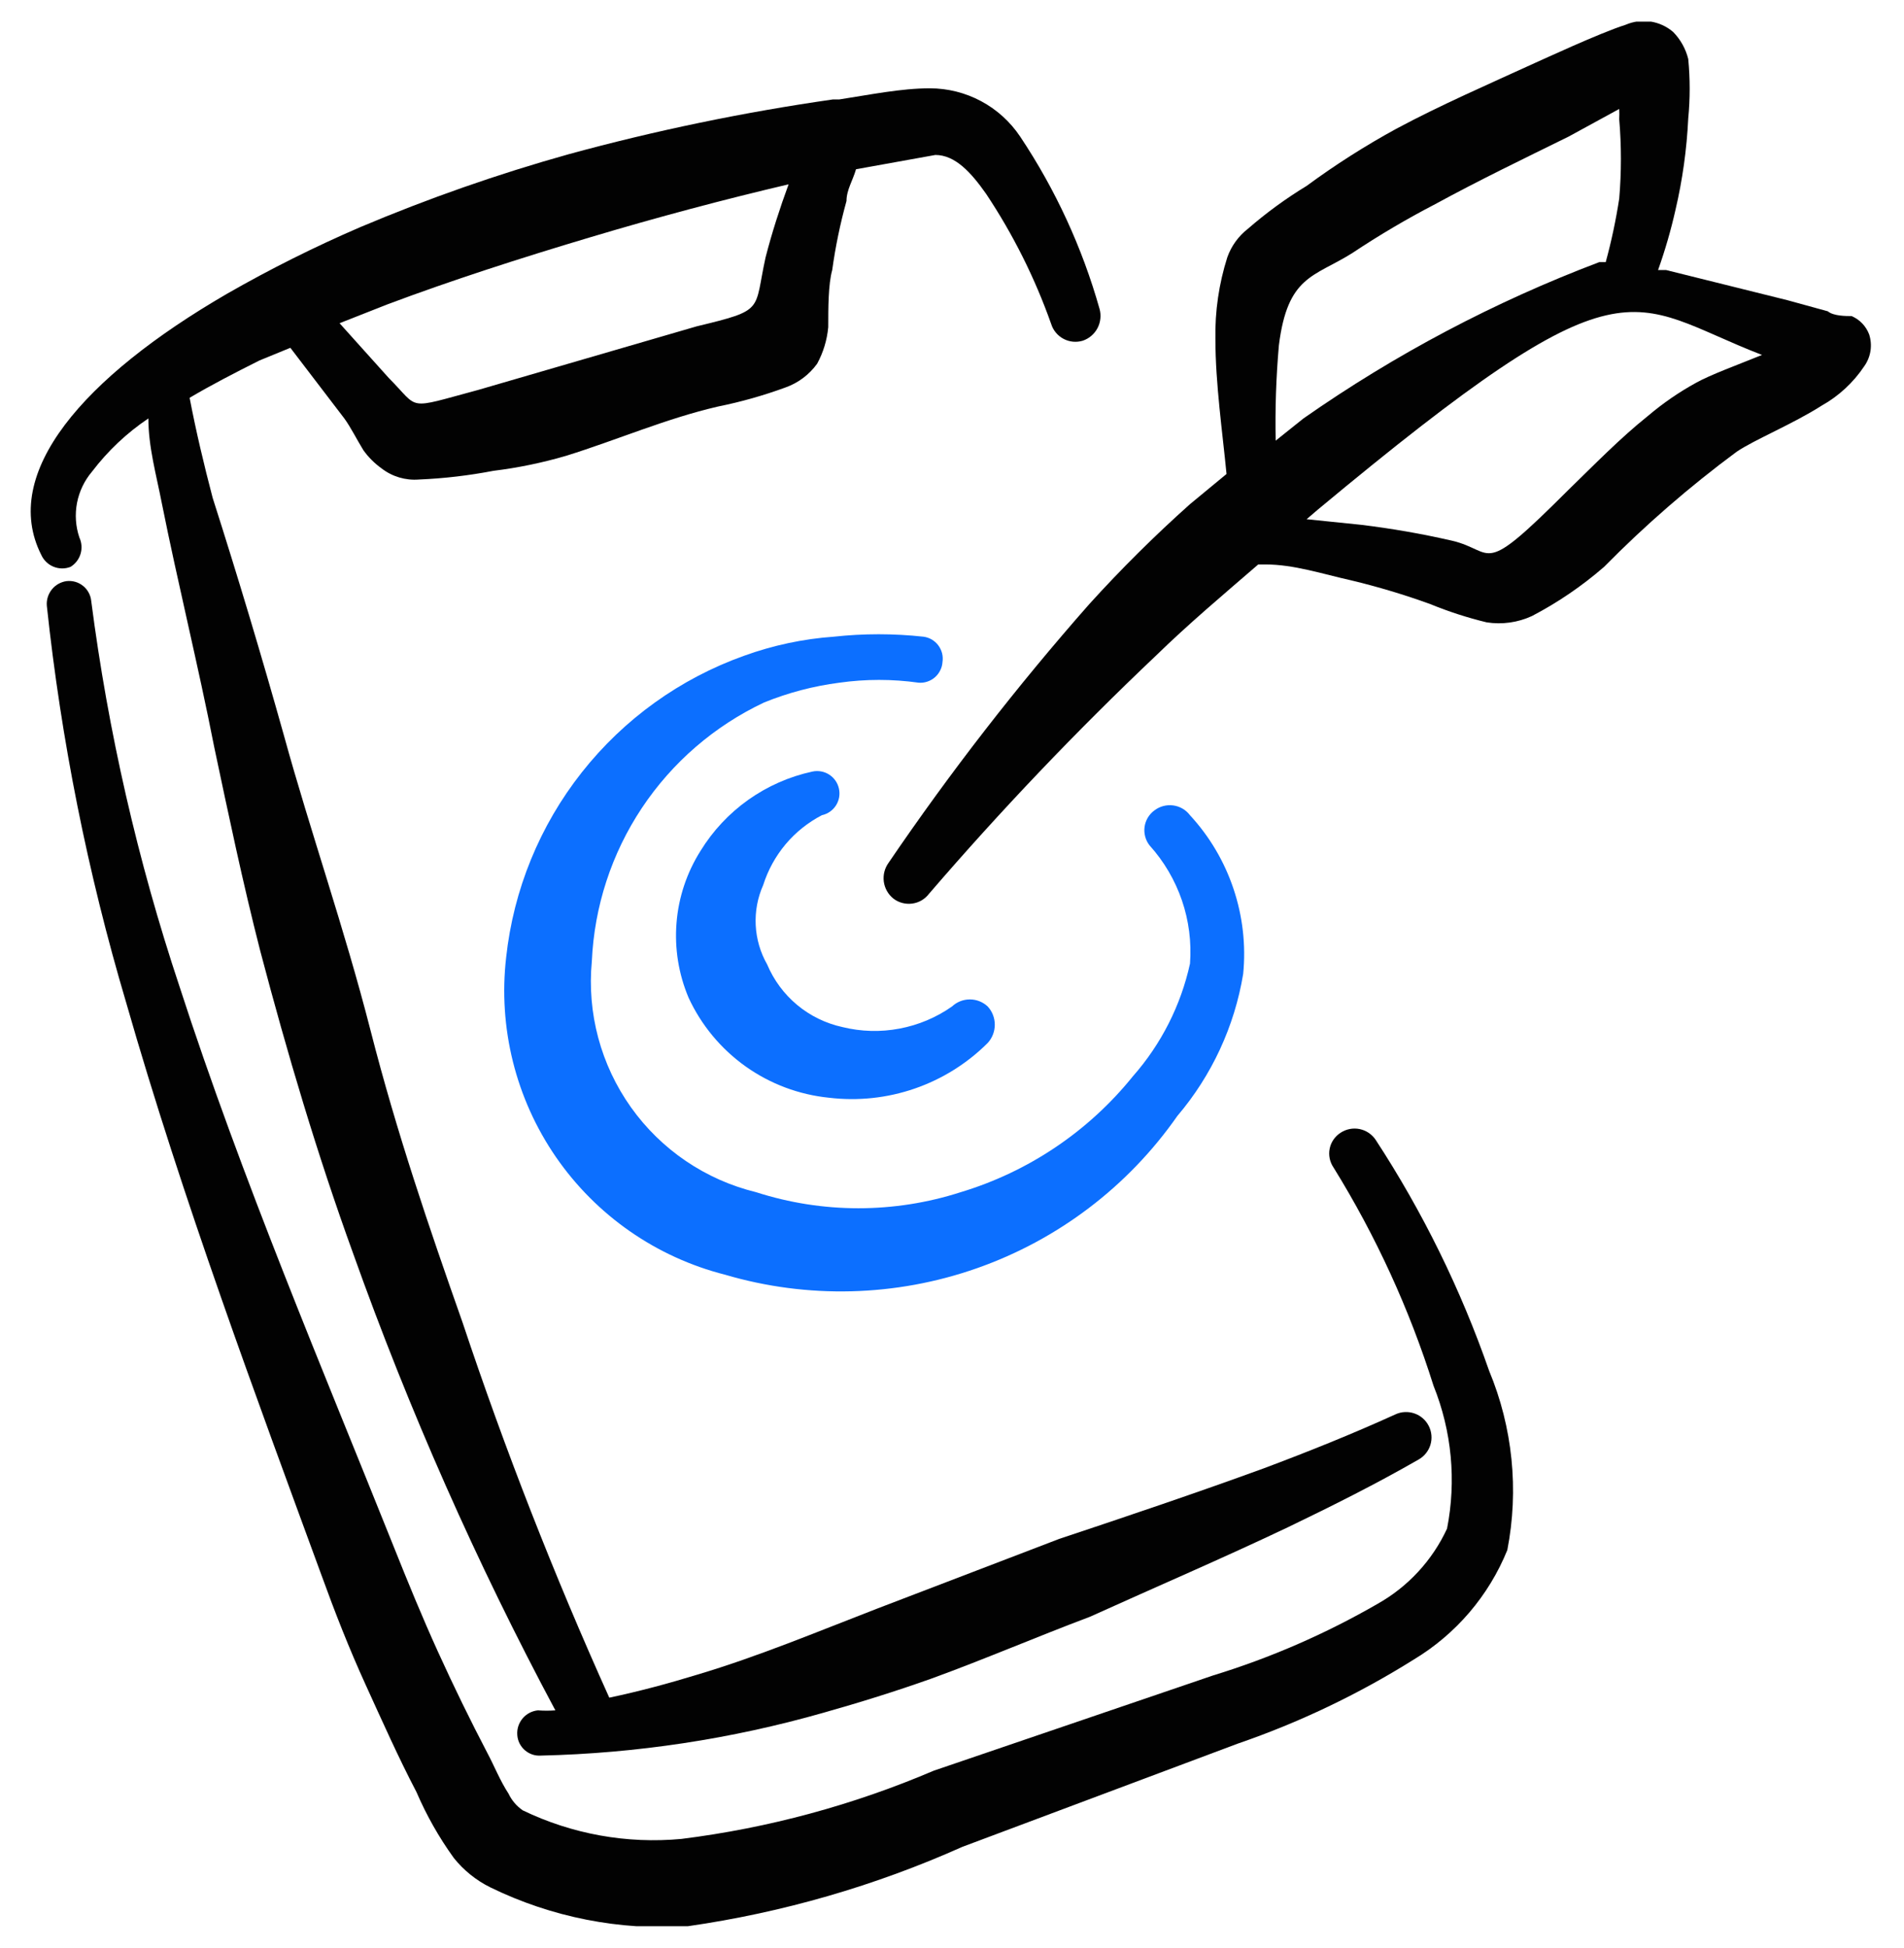
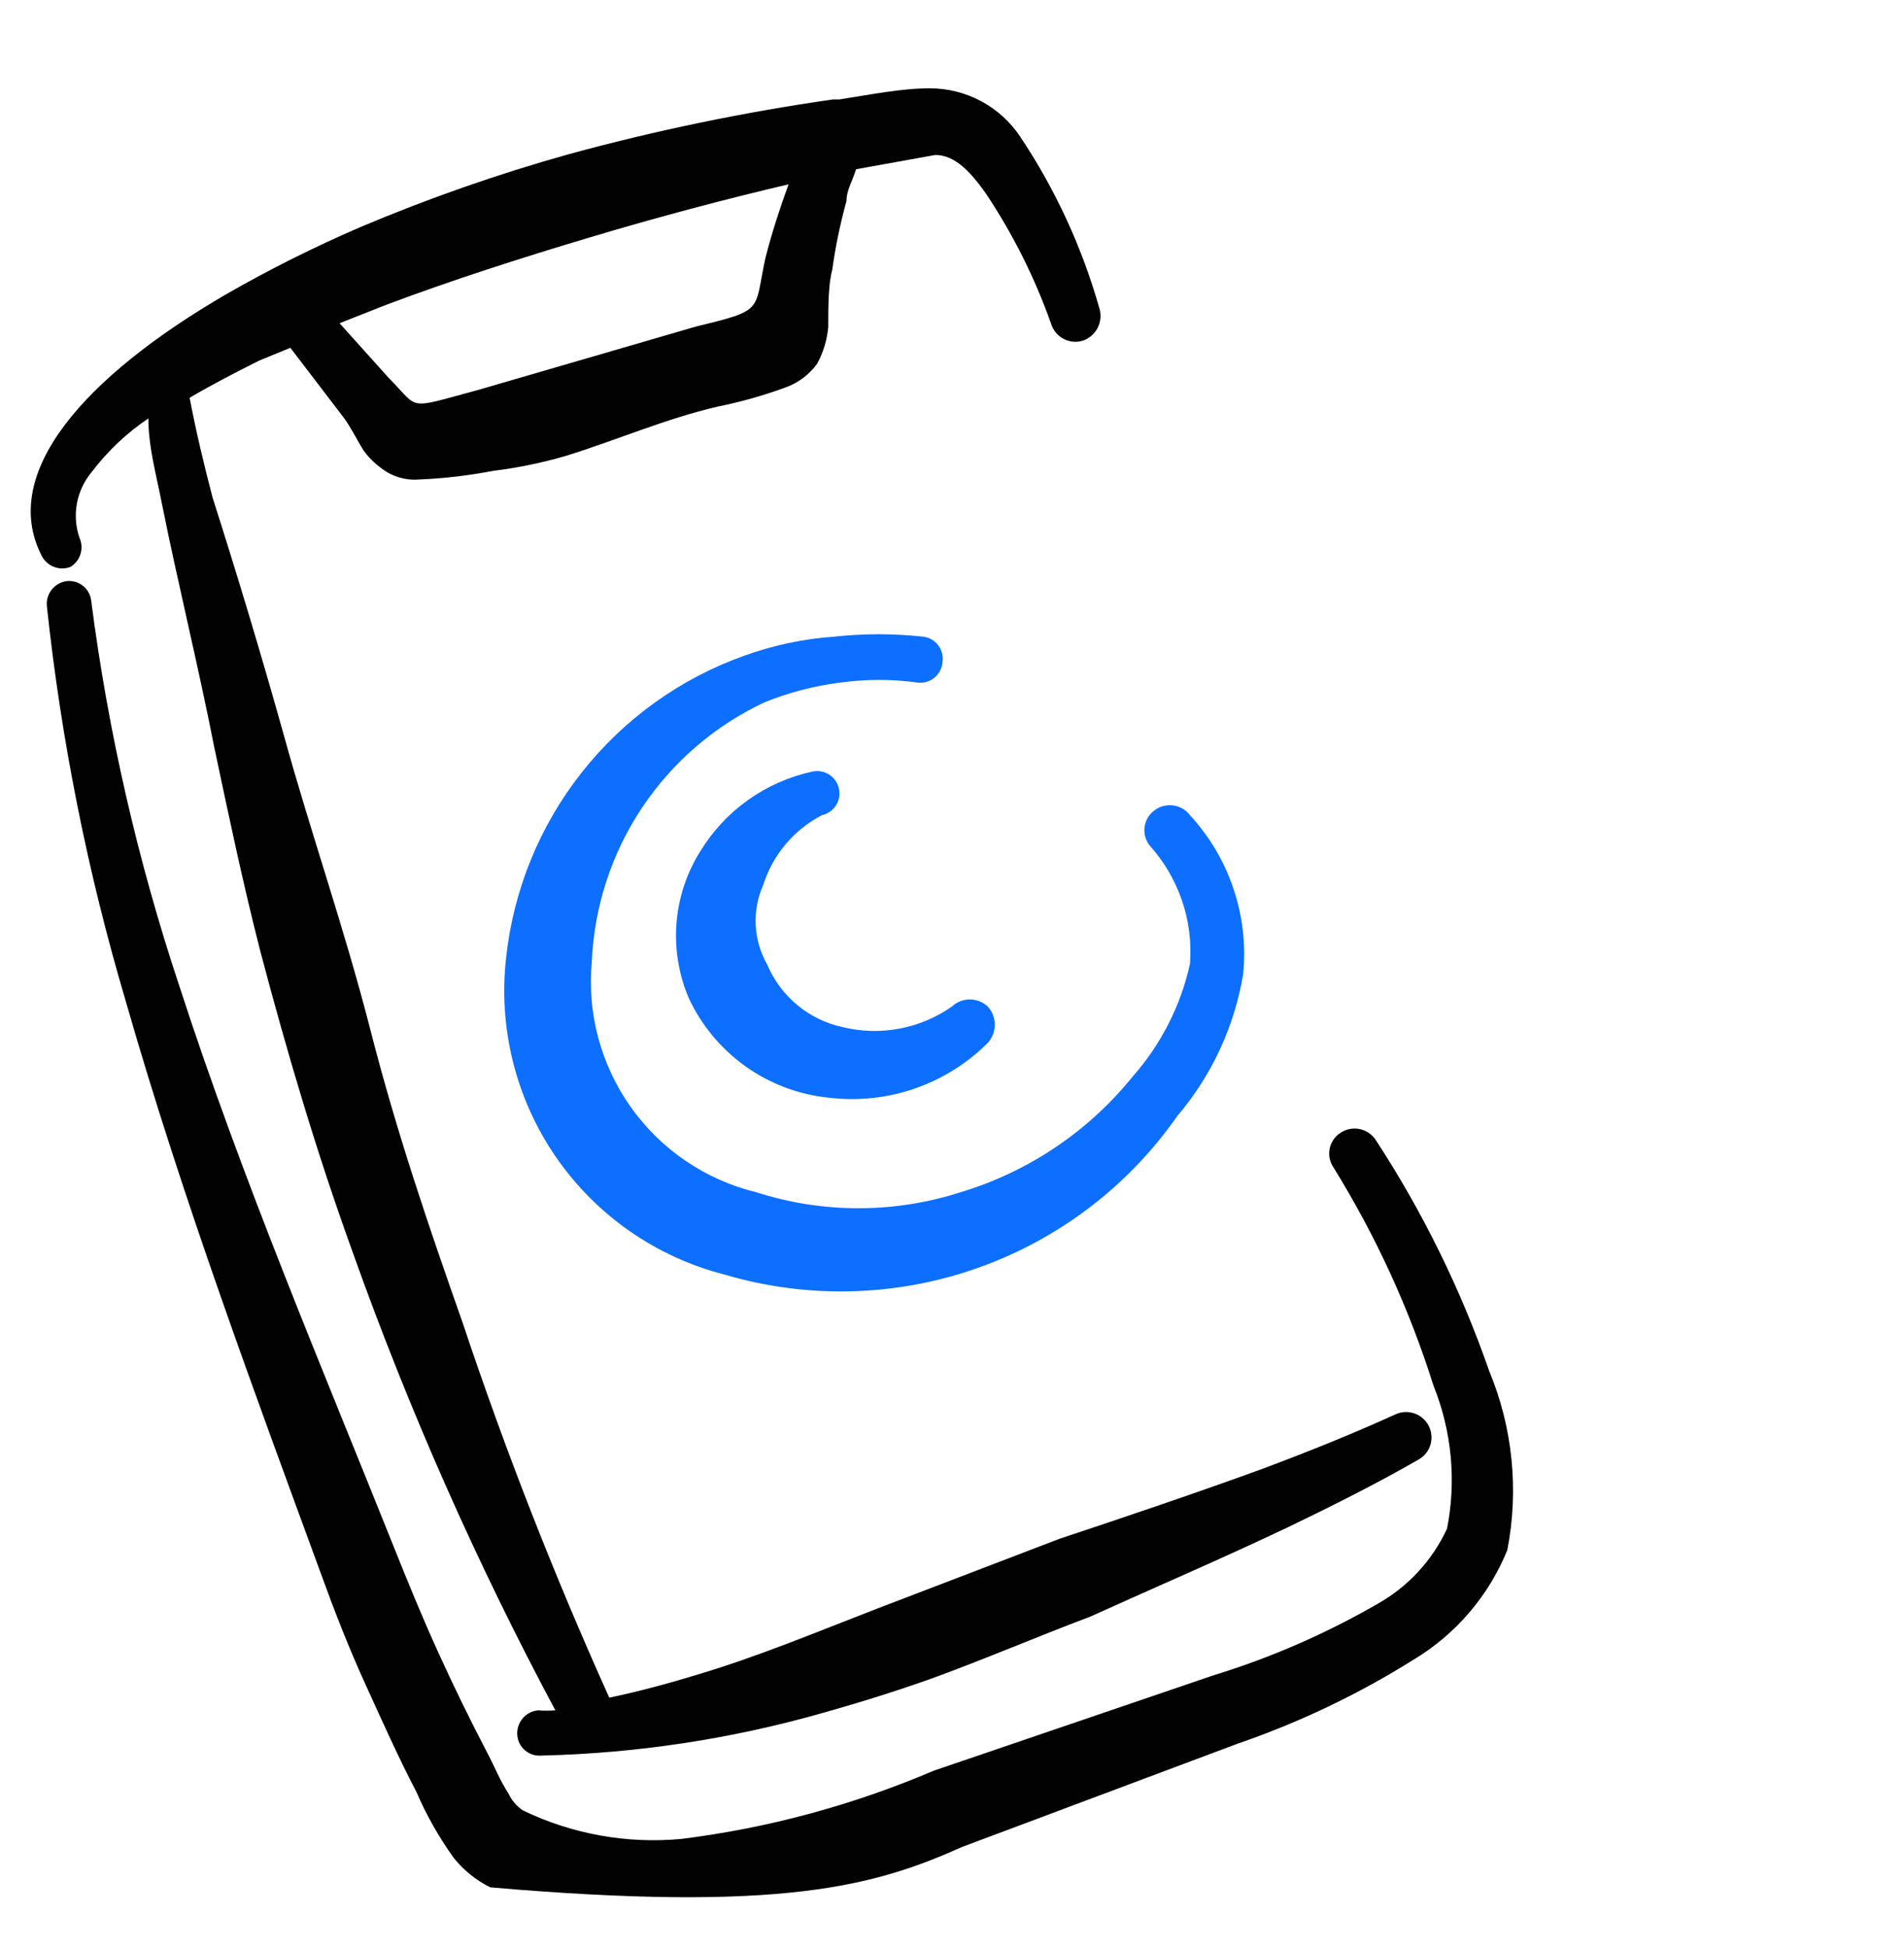
<svg xmlns="http://www.w3.org/2000/svg" width="44" height="45" viewBox="0 0 44 45" fill="none">
  <g clip-path="url(#clip0_990_6559)">
-     <path fill-rule="evenodd" clip-rule="evenodd" d="M43.194 7.723C43.158 7.63 43.104 7.544 43.035 7.472C42.965 7.399 42.882 7.342 42.79 7.302C42.662 7.302 42.369 7.302 42.24 7.192L41.305 6.935L38.5 6.238H38.317C38.479 5.782 38.614 5.317 38.72 4.845C38.882 4.153 38.98 3.447 39.014 2.737C39.058 2.279 39.058 1.819 39.014 1.362C38.955 1.127 38.835 0.911 38.665 0.738C38.516 0.61 38.334 0.527 38.139 0.497C37.944 0.468 37.746 0.495 37.565 0.573C36.979 0.757 35.604 1.398 35.475 1.453C34.394 1.948 33.294 2.425 32.267 2.975C31.547 3.368 30.855 3.809 30.195 4.295C29.716 4.586 29.262 4.917 28.839 5.285C28.62 5.455 28.454 5.684 28.362 5.945C28.168 6.555 28.075 7.193 28.087 7.833C28.087 8.86 28.252 9.997 28.344 10.95L27.5 11.647C26.684 12.375 25.907 13.146 25.172 13.957C23.503 15.85 21.954 17.846 20.534 19.933C20.443 20.059 20.404 20.214 20.424 20.368C20.445 20.521 20.523 20.661 20.644 20.758C20.705 20.806 20.775 20.84 20.85 20.86C20.924 20.88 21.002 20.885 21.079 20.875C21.156 20.865 21.23 20.84 21.297 20.801C21.363 20.762 21.422 20.71 21.469 20.648C23.122 18.727 24.872 16.891 26.712 15.148C27.464 14.415 28.27 13.737 29.077 13.04H29.242C29.902 13.04 30.562 13.26 31.222 13.407C31.843 13.556 32.455 13.739 33.055 13.957C33.478 14.13 33.913 14.271 34.357 14.378C34.712 14.433 35.076 14.382 35.402 14.232C36.001 13.919 36.56 13.538 37.07 13.095C38.02 12.131 39.044 11.242 40.132 10.437C40.535 10.162 41.434 9.795 42.094 9.373C42.492 9.151 42.831 8.837 43.084 8.457C43.158 8.352 43.207 8.23 43.226 8.103C43.245 7.976 43.234 7.846 43.194 7.723ZM29.554 7.98C29.755 6.367 30.36 6.403 31.24 5.853C31.861 5.44 32.503 5.06 33.165 4.717C34.174 4.167 35.2 3.672 36.245 3.158L37.419 2.517C37.423 2.596 37.423 2.676 37.419 2.755C37.471 3.365 37.471 3.978 37.419 4.588C37.343 5.083 37.239 5.573 37.107 6.055C37.107 6.055 37.107 6.055 36.96 6.055C34.54 6.97 32.243 8.184 30.122 9.667L29.48 10.18C29.465 9.446 29.49 8.712 29.554 7.98ZM39.197 8.842C38.799 9.06 38.425 9.318 38.079 9.612C37.437 10.125 36.85 10.73 36.245 11.317C34.174 13.388 34.577 12.728 33.55 12.49C32.855 12.331 32.151 12.208 31.442 12.123L30.195 11.995L30.452 11.775C37.657 5.78 37.584 6.99 40.719 8.2C40.132 8.438 39.527 8.658 39.197 8.842Z" fill="#020202" />
    <path fill-rule="evenodd" clip-rule="evenodd" d="M18.993 18.833C19.127 18.804 19.244 18.723 19.318 18.608C19.392 18.493 19.417 18.353 19.387 18.219C19.358 18.085 19.277 17.969 19.162 17.895C19.047 17.821 18.907 17.796 18.773 17.825C18.241 17.94 17.738 18.162 17.293 18.477C16.849 18.792 16.473 19.194 16.188 19.658C15.872 20.159 15.681 20.73 15.634 21.32C15.586 21.911 15.682 22.504 15.913 23.05C16.206 23.684 16.66 24.23 17.229 24.636C17.798 25.041 18.463 25.29 19.158 25.36C19.825 25.44 20.502 25.368 21.137 25.149C21.772 24.93 22.349 24.57 22.825 24.095C22.931 23.98 22.989 23.829 22.989 23.673C22.989 23.517 22.931 23.366 22.825 23.252C22.713 23.147 22.566 23.089 22.413 23.089C22.259 23.089 22.112 23.147 22 23.252C21.637 23.507 21.223 23.681 20.787 23.763C20.35 23.846 19.901 23.834 19.47 23.728C19.085 23.644 18.725 23.469 18.422 23.217C18.119 22.965 17.881 22.643 17.728 22.28C17.57 22.003 17.48 21.693 17.464 21.374C17.448 21.056 17.507 20.738 17.637 20.447C17.746 20.102 17.922 19.782 18.154 19.505C18.387 19.228 18.672 19 18.993 18.833Z" fill="#0C6FFF" />
    <path fill-rule="evenodd" clip-rule="evenodd" d="M21.78 15.295C21.791 15.228 21.787 15.159 21.771 15.093C21.754 15.026 21.724 14.964 21.683 14.909C21.642 14.855 21.591 14.809 21.532 14.774C21.473 14.74 21.408 14.718 21.34 14.709C20.652 14.634 19.957 14.634 19.269 14.709C18.561 14.759 17.864 14.908 17.197 15.149C15.719 15.676 14.419 16.61 13.446 17.842C12.473 19.074 11.867 20.555 11.697 22.115C11.509 23.743 11.919 25.384 12.849 26.733C13.78 28.081 15.168 29.046 16.757 29.449C18.663 30.01 20.698 29.958 22.573 29.3C24.448 28.642 26.069 27.412 27.207 25.782C28.003 24.846 28.529 23.712 28.729 22.5C28.794 21.837 28.718 21.168 28.506 20.536C28.295 19.904 27.952 19.324 27.5 18.834C27.453 18.772 27.395 18.72 27.328 18.681C27.261 18.642 27.187 18.617 27.111 18.607C27.034 18.597 26.956 18.602 26.881 18.622C26.807 18.642 26.737 18.676 26.675 18.724C26.614 18.769 26.563 18.826 26.524 18.891C26.486 18.956 26.46 19.029 26.45 19.104C26.44 19.179 26.445 19.255 26.465 19.329C26.484 19.402 26.519 19.471 26.565 19.53C26.898 19.899 27.152 20.331 27.313 20.8C27.474 21.27 27.537 21.767 27.5 22.262C27.288 23.228 26.834 24.123 26.18 24.865C25.154 26.138 23.767 27.07 22.202 27.542C20.664 28.037 19.01 28.037 17.472 27.542C16.304 27.257 15.278 26.561 14.581 25.581C13.884 24.601 13.563 23.404 13.677 22.207C13.733 20.943 14.133 19.718 14.834 18.665C15.535 17.612 16.511 16.77 17.655 16.23C18.213 16.003 18.799 15.849 19.397 15.772C20.005 15.686 20.622 15.686 21.23 15.772C21.298 15.777 21.366 15.769 21.43 15.747C21.494 15.726 21.553 15.692 21.604 15.648C21.655 15.604 21.697 15.55 21.727 15.489C21.758 15.429 21.776 15.363 21.78 15.295Z" fill="#0C6FFF" />
-     <path fill-rule="evenodd" clip-rule="evenodd" d="M31.79 26.332C31.704 26.204 31.571 26.115 31.421 26.084C31.27 26.053 31.113 26.083 30.983 26.167C30.918 26.208 30.862 26.261 30.818 26.325C30.774 26.388 30.743 26.459 30.728 26.535C30.712 26.61 30.713 26.688 30.728 26.763C30.744 26.839 30.774 26.91 30.818 26.974C31.795 28.552 32.571 30.245 33.128 32.015C33.549 33.062 33.658 34.208 33.44 35.315C33.099 36.051 32.535 36.661 31.827 37.057C30.628 37.748 29.355 38.302 28.032 38.707L21.578 40.907C19.718 41.701 17.756 42.232 15.748 42.483C14.489 42.601 13.221 42.373 12.082 41.824C11.94 41.727 11.826 41.594 11.752 41.438C11.55 41.127 11.422 40.797 11.275 40.522C10.872 39.752 10.487 38.964 10.12 38.157C9.753 37.35 9.423 36.544 9.093 35.718C7.48 31.685 5.592 27.248 4.143 22.775C3.181 19.884 2.499 16.906 2.108 13.883C2.102 13.816 2.081 13.75 2.049 13.691C2.017 13.631 1.973 13.578 1.92 13.536C1.867 13.493 1.806 13.461 1.741 13.442C1.676 13.423 1.608 13.418 1.54 13.425C1.406 13.443 1.283 13.512 1.198 13.618C1.113 13.724 1.071 13.858 1.082 13.993C1.413 17.098 2.026 20.167 2.915 23.16C4.217 27.707 5.94 32.327 7.425 36.379C7.737 37.24 8.067 38.084 8.452 38.927C8.837 39.77 9.203 40.595 9.625 41.402C9.856 41.939 10.145 42.449 10.487 42.923C10.715 43.208 11.003 43.44 11.33 43.602C12.747 44.294 14.321 44.604 15.895 44.5C18.084 44.186 20.219 43.569 22.238 42.667L28.6 40.283C30.026 39.793 31.392 39.141 32.67 38.34C33.646 37.753 34.405 36.865 34.833 35.81C35.104 34.418 34.957 32.976 34.412 31.667C33.758 29.788 32.878 27.997 31.79 26.332Z" fill="#020202" />
+     <path fill-rule="evenodd" clip-rule="evenodd" d="M31.79 26.332C31.704 26.204 31.571 26.115 31.421 26.084C31.27 26.053 31.113 26.083 30.983 26.167C30.918 26.208 30.862 26.261 30.818 26.325C30.774 26.388 30.743 26.459 30.728 26.535C30.712 26.61 30.713 26.688 30.728 26.763C30.744 26.839 30.774 26.91 30.818 26.974C31.795 28.552 32.571 30.245 33.128 32.015C33.549 33.062 33.658 34.208 33.44 35.315C33.099 36.051 32.535 36.661 31.827 37.057C30.628 37.748 29.355 38.302 28.032 38.707L21.578 40.907C19.718 41.701 17.756 42.232 15.748 42.483C14.489 42.601 13.221 42.373 12.082 41.824C11.94 41.727 11.826 41.594 11.752 41.438C11.55 41.127 11.422 40.797 11.275 40.522C10.872 39.752 10.487 38.964 10.12 38.157C9.753 37.35 9.423 36.544 9.093 35.718C7.48 31.685 5.592 27.248 4.143 22.775C3.181 19.884 2.499 16.906 2.108 13.883C2.102 13.816 2.081 13.75 2.049 13.691C2.017 13.631 1.973 13.578 1.92 13.536C1.867 13.493 1.806 13.461 1.741 13.442C1.676 13.423 1.608 13.418 1.54 13.425C1.406 13.443 1.283 13.512 1.198 13.618C1.113 13.724 1.071 13.858 1.082 13.993C1.413 17.098 2.026 20.167 2.915 23.16C4.217 27.707 5.94 32.327 7.425 36.379C7.737 37.24 8.067 38.084 8.452 38.927C8.837 39.77 9.203 40.595 9.625 41.402C9.856 41.939 10.145 42.449 10.487 42.923C10.715 43.208 11.003 43.44 11.33 43.602C18.084 44.186 20.219 43.569 22.238 42.667L28.6 40.283C30.026 39.793 31.392 39.141 32.67 38.34C33.646 37.753 34.405 36.865 34.833 35.81C35.104 34.418 34.957 32.976 34.412 31.667C33.758 29.788 32.878 27.997 31.79 26.332Z" fill="#020202" />
    <path fill-rule="evenodd" clip-rule="evenodd" d="M1.632 13.095C1.743 13.026 1.825 12.919 1.862 12.794C1.899 12.669 1.889 12.535 1.834 12.417C1.747 12.159 1.729 11.884 1.78 11.617C1.832 11.351 1.951 11.102 2.127 10.895C2.491 10.417 2.93 10.002 3.429 9.667C3.429 10.327 3.612 10.968 3.74 11.628C4.107 13.462 4.584 15.387 4.95 17.257C5.28 18.815 5.61 20.392 6.014 21.968C6.637 24.333 7.334 26.68 8.159 28.953C9.454 32.584 11.016 36.114 12.834 39.513C12.699 39.523 12.564 39.523 12.43 39.513C12.292 39.527 12.165 39.594 12.076 39.701C11.987 39.807 11.943 39.944 11.954 40.082C11.958 40.149 11.976 40.215 12.006 40.276C12.037 40.336 12.078 40.39 12.129 40.434C12.181 40.479 12.24 40.512 12.304 40.534C12.368 40.555 12.436 40.563 12.504 40.558C14.712 40.507 16.905 40.174 19.03 39.568C19.873 39.33 20.698 39.073 21.523 38.78C22.733 38.34 23.925 37.827 25.19 37.35C26.73 36.653 28.27 35.993 29.773 35.278C30.8 34.783 31.79 34.288 32.78 33.72C32.913 33.646 33.011 33.524 33.056 33.379C33.1 33.233 33.086 33.077 33.017 32.942C32.948 32.806 32.83 32.703 32.687 32.654C32.543 32.604 32.386 32.611 32.248 32.675C31.24 33.133 30.232 33.537 29.205 33.922C27.647 34.49 26.07 35.022 24.475 35.553L20.259 37.167C18.884 37.698 17.527 38.267 16.115 38.688C15.455 38.89 14.777 39.073 14.08 39.22C12.803 36.389 11.671 33.495 10.688 30.548C9.919 28.367 9.167 26.167 8.562 23.802C7.957 21.437 7.169 19.2 6.564 17C6.05 15.167 5.5 13.333 4.914 11.5C4.712 10.73 4.529 9.96 4.382 9.19C4.877 8.897 5.409 8.622 5.995 8.328L6.71 8.035L7.957 9.667C8.104 9.868 8.25 10.162 8.397 10.4C8.513 10.563 8.656 10.705 8.819 10.822C9.064 11.011 9.371 11.103 9.68 11.078C10.259 11.054 10.835 10.986 11.403 10.877C11.974 10.807 12.538 10.69 13.09 10.528C14.264 10.162 15.4 9.667 16.592 9.392C17.122 9.285 17.643 9.138 18.15 8.952C18.445 8.848 18.701 8.656 18.884 8.402C19.026 8.141 19.113 7.854 19.14 7.558C19.14 7.118 19.14 6.568 19.232 6.238C19.306 5.7 19.417 5.167 19.562 4.643C19.562 4.387 19.709 4.167 19.782 3.91L21.615 3.58C22.073 3.58 22.44 3.983 22.788 4.478C23.412 5.415 23.917 6.425 24.292 7.485C24.338 7.633 24.442 7.757 24.579 7.829C24.716 7.901 24.877 7.916 25.025 7.87C25.171 7.82 25.291 7.716 25.363 7.58C25.434 7.443 25.451 7.285 25.41 7.137C25.011 5.723 24.392 4.38 23.577 3.158C23.347 2.814 23.037 2.532 22.672 2.337C22.308 2.142 21.9 2.04 21.487 2.04C20.827 2.04 20.112 2.187 19.397 2.297H19.25C17.191 2.592 15.152 3.014 13.145 3.562C11.504 4.021 9.893 4.585 8.324 5.248C7.268 5.703 6.24 6.217 5.244 6.788C1.925 8.713 0 10.932 0.954 12.82C1.01 12.944 1.112 13.042 1.238 13.093C1.364 13.144 1.505 13.145 1.632 13.095ZM8.965 7.027C10.432 6.477 12.027 5.963 13.622 5.487C15.217 5.01 16.738 4.607 18.224 4.258C18.022 4.808 17.838 5.377 17.692 5.945C17.417 7.192 17.692 7.155 16.097 7.54L11.055 9.007C9.35 9.465 9.717 9.465 8.984 8.732L7.847 7.467L8.965 7.027Z" fill="#020202" />
  </g>
  <defs>
    <clipPath id="clip0_990_6559">
      <rect width="44" height="44" fill="white" transform="translate(0 0.5)" />
    </clipPath>
  </defs>
</svg>